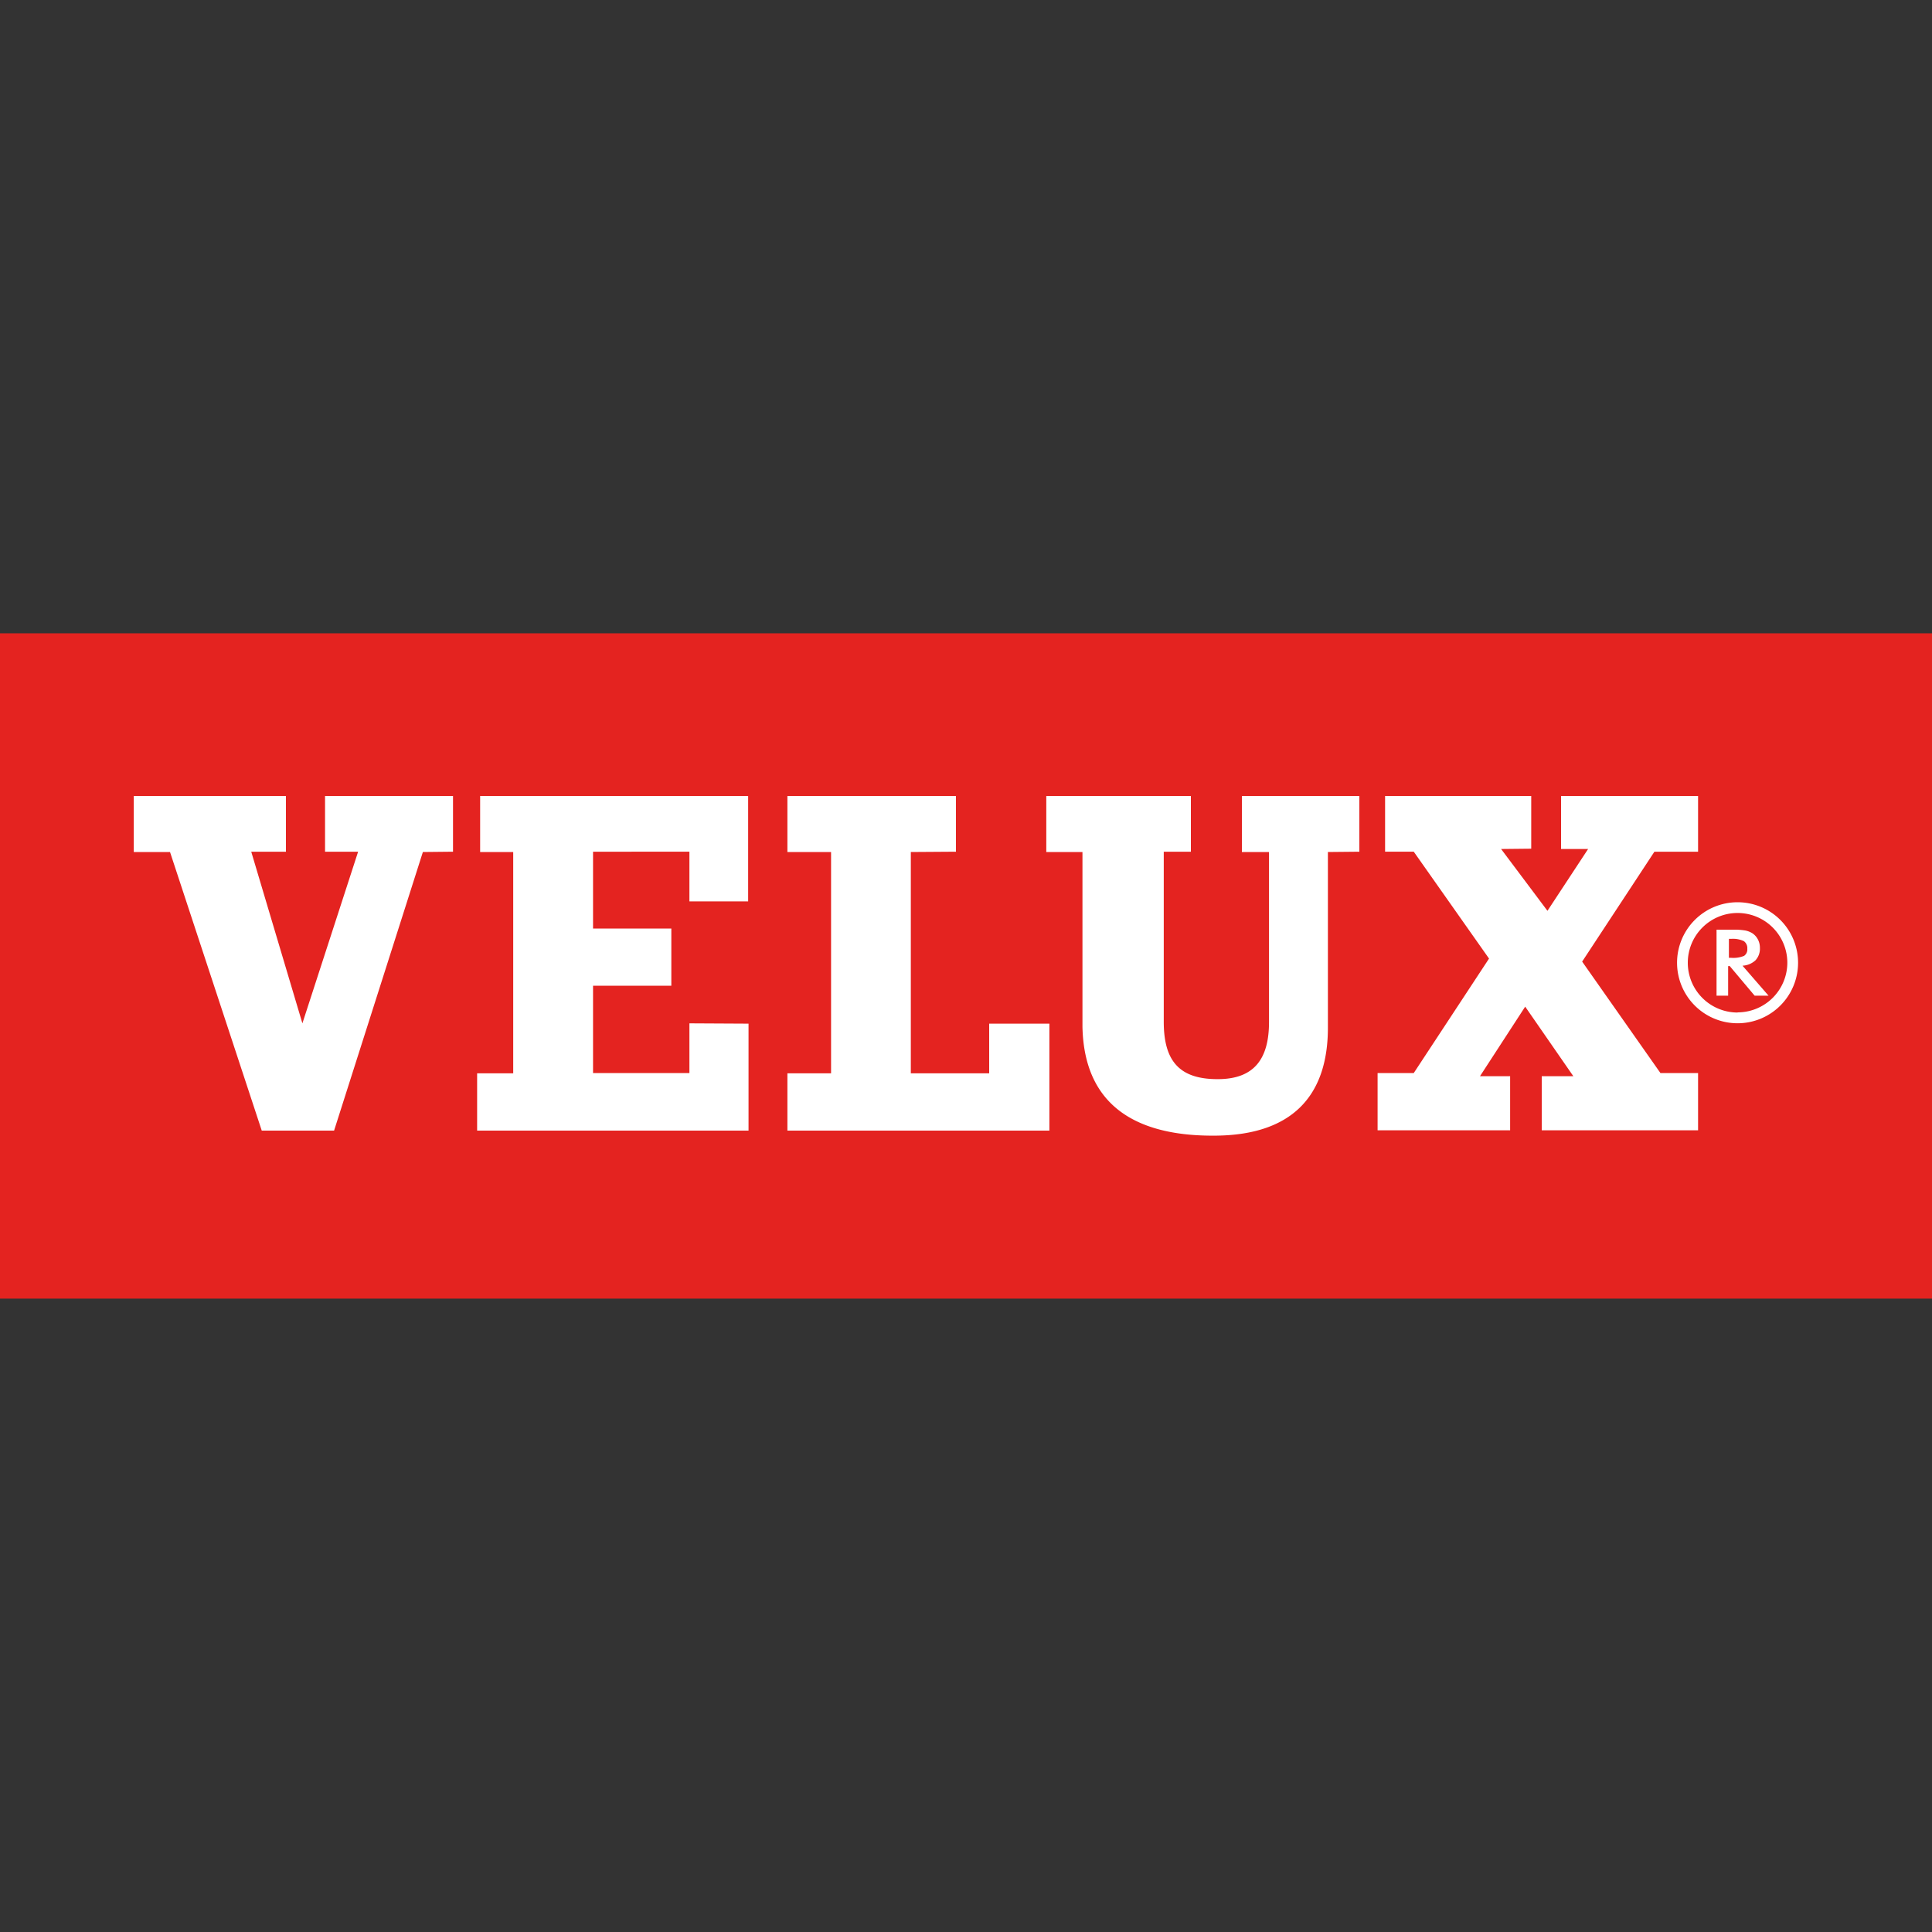
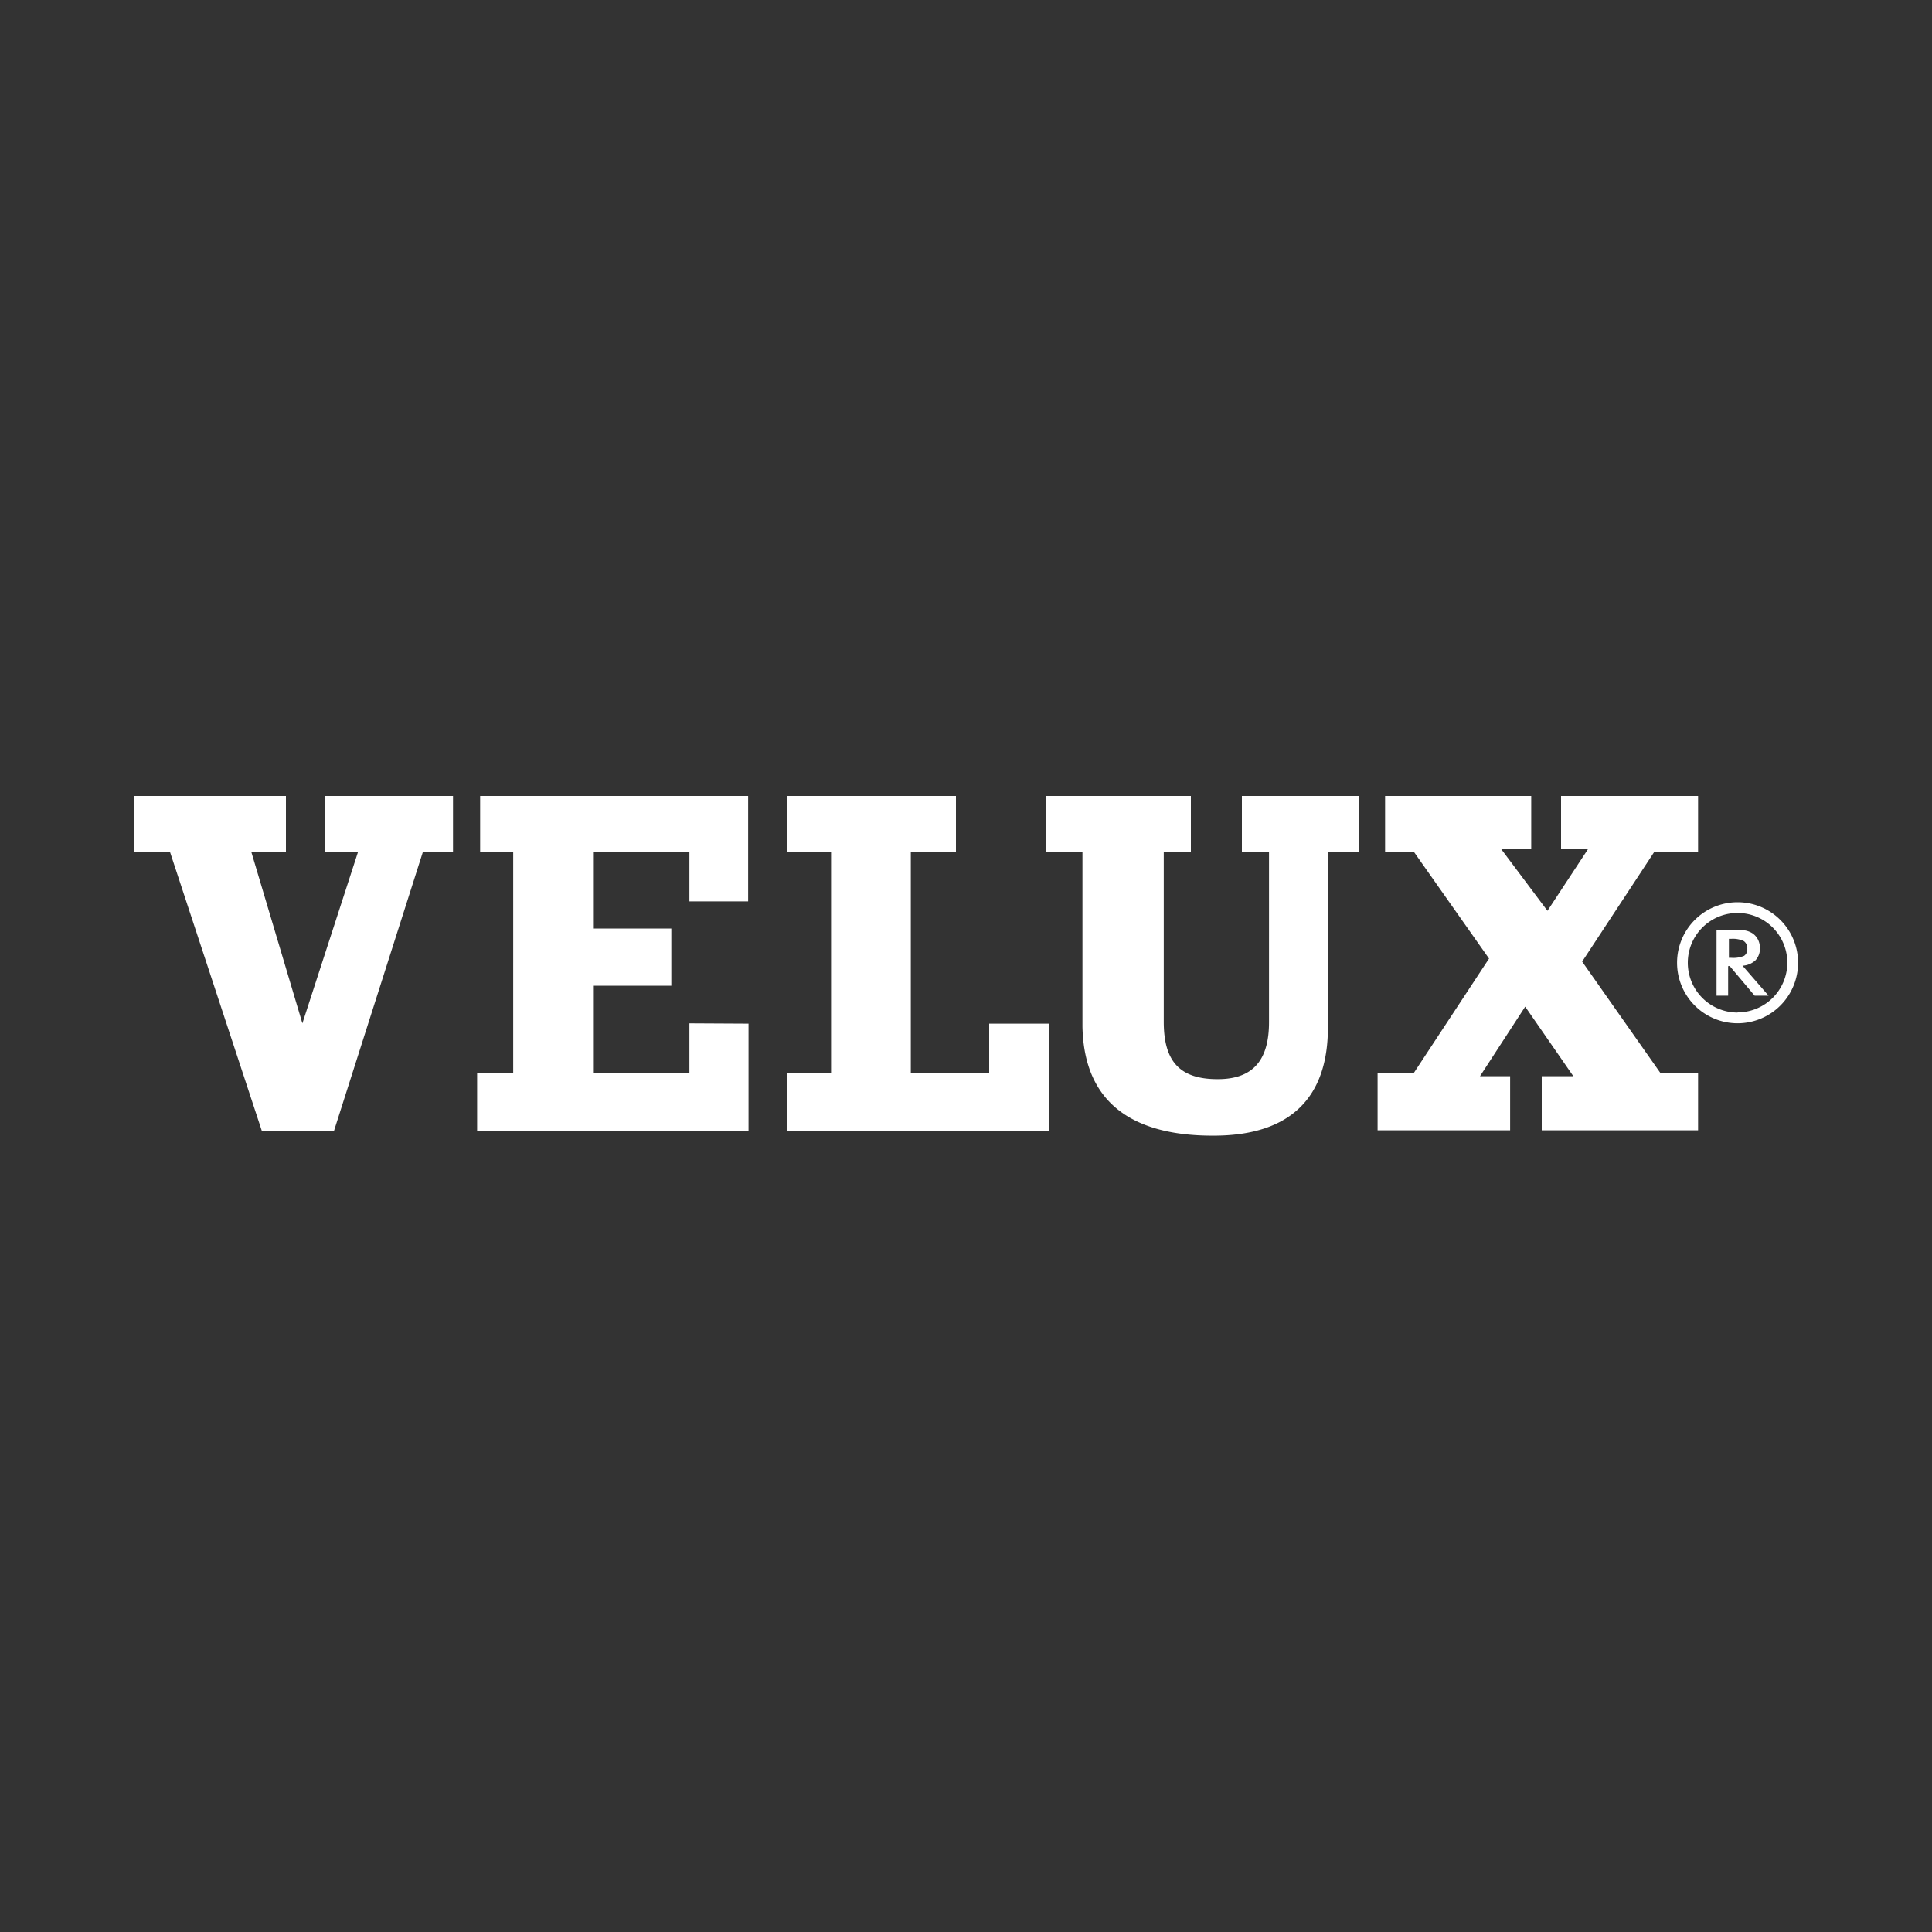
<svg xmlns="http://www.w3.org/2000/svg" id="Livello_1" data-name="Livello 1" viewBox="0 0 250 250">
  <rect x="0" y="0" width="250" height="250" fill="#333333" stroke="none" />
  <defs>
    <style>.cls-1{fill:#e42320;}.cls-2{fill:#fff;fill-rule:evenodd;}</style>
  </defs>
  <title>Logo svg</title>
-   <rect class="cls-1" y="81.95" width="250" height="86.09" />
  <path class="cls-2" d="M171.83,110.25v22.56c.06,9.22-4.86,14-14.35,14.14s-17.19-3.16-17.41-14.1v-22.6h-4.68V103H154.1v7.21h-3.51v22c0,4.95,1.9,7.45,7,7.43,4.82,0,6.62-2.76,6.62-7.39V110.25h-3.51V103h15.2v7.21Zm22.41-.39,6,8,5.26-8H202V103h17.73v7.21h-5.65l-9.35,14.22,10.13,14.42h4.87v7.41H199.5v-7h4.09l-6.23-9-5.85,9h3.9v7H178.26v-7.41h4.68l9.74-14.81-9.74-13.83h-3.71V103h18.91v6.82Zm-76.38.39v28.64H128v-6.43h7.79V146.3h-33.9v-7.41h5.65V110.25h-5.65V103H123.7v7.21Zm-21,22.21V146.3H61.74v-7.41h4.67V110.25H62.13V103H96.81v13.64h-7.6v-6.43H76.74v9.94H86.87v7.4H76.74v11.3H89.21v-6.43ZM54.72,110.25,43.23,146.3H33.87L22,110.25H17.31V103H37v7.21H32.51l6.62,22.21,7.21-22.21H42.06V103H58.62v7.21Zm169,13.69H224a3.65,3.65,0,0,0,1.68-.25,1,1,0,0,0,.42-.91,1.11,1.11,0,0,0-.45-1,3.33,3.33,0,0,0-1.65-.29h-.28v2.45Zm-.1,1.08v3.82h-1.5V120.3h2.22a8.38,8.38,0,0,1,1.52.11,2.73,2.73,0,0,1,.92.37,2.16,2.16,0,0,1,.7.8,2.28,2.28,0,0,1,.25,1.07,2.2,2.2,0,0,1-.57,1.61,2.66,2.66,0,0,1-1.68.7l3.37,3.88h-1.8L223.82,125Zm1.22,7.39a7.83,7.83,0,1,1,7.83-7.83,7.83,7.83,0,0,1-7.83,7.83Zm0-1.39a6.44,6.44,0,1,1,6.44-6.44A6.44,6.44,0,0,1,224.86,131Z" />
</svg>